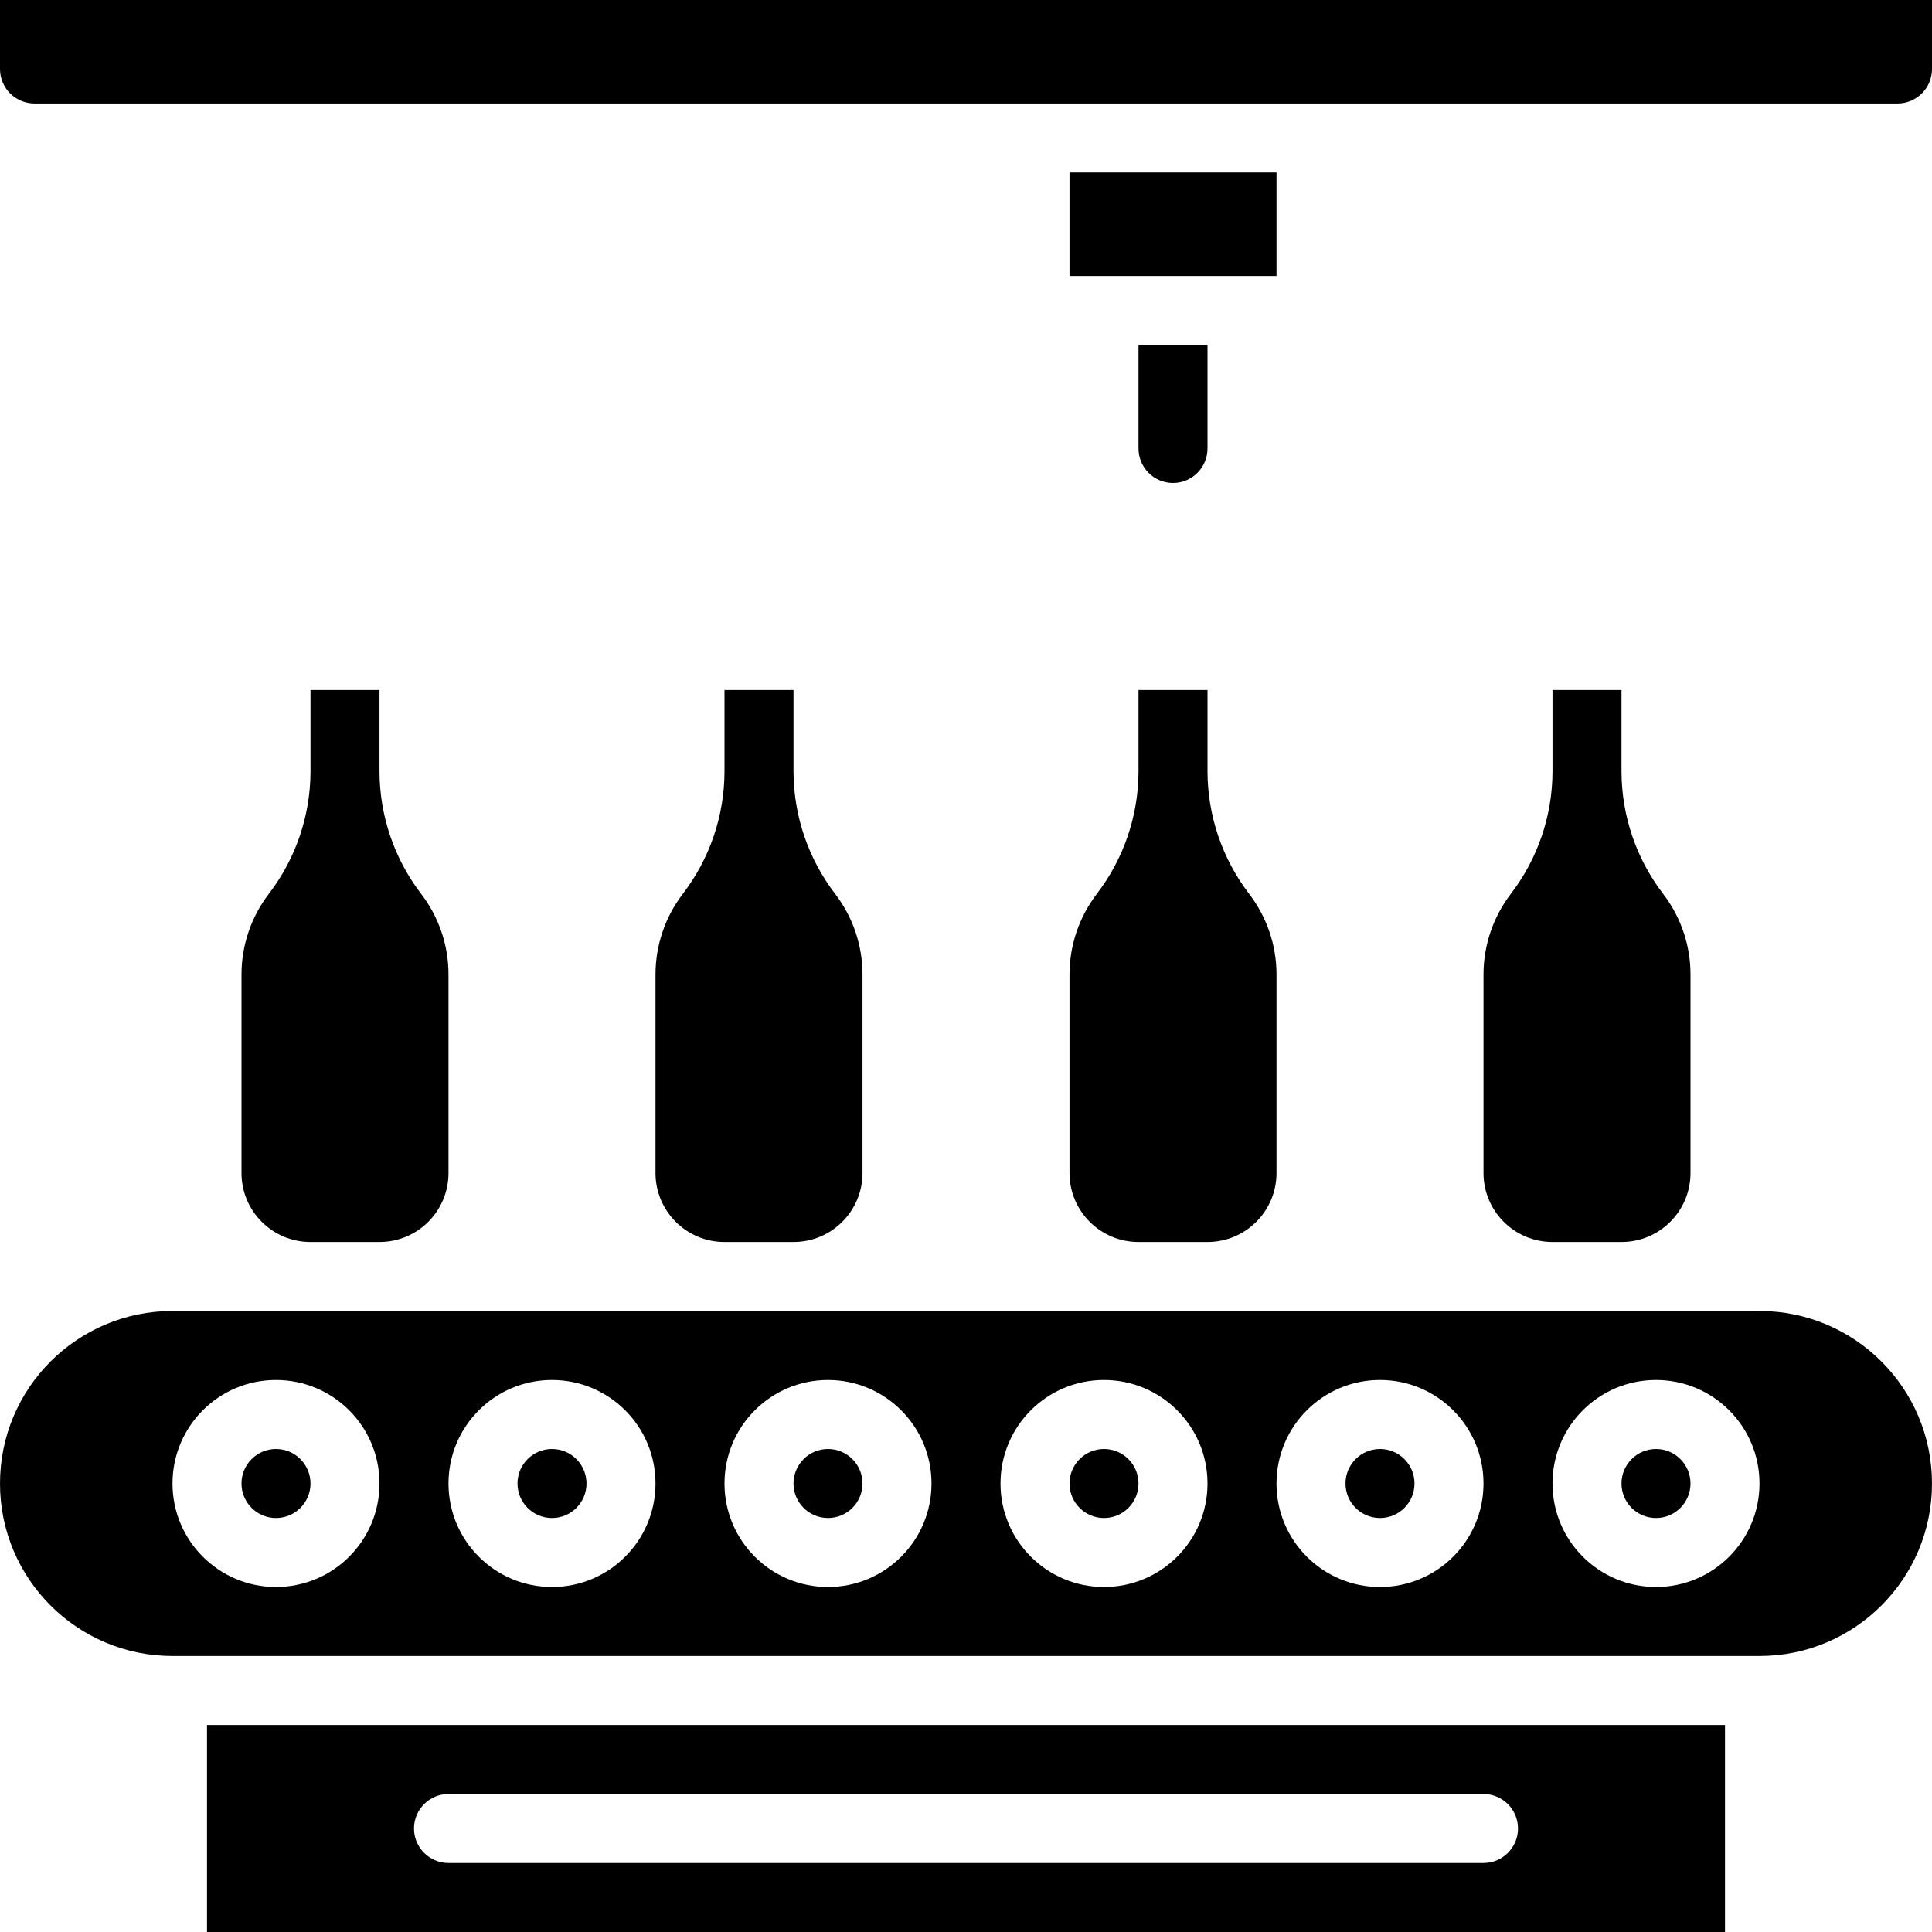
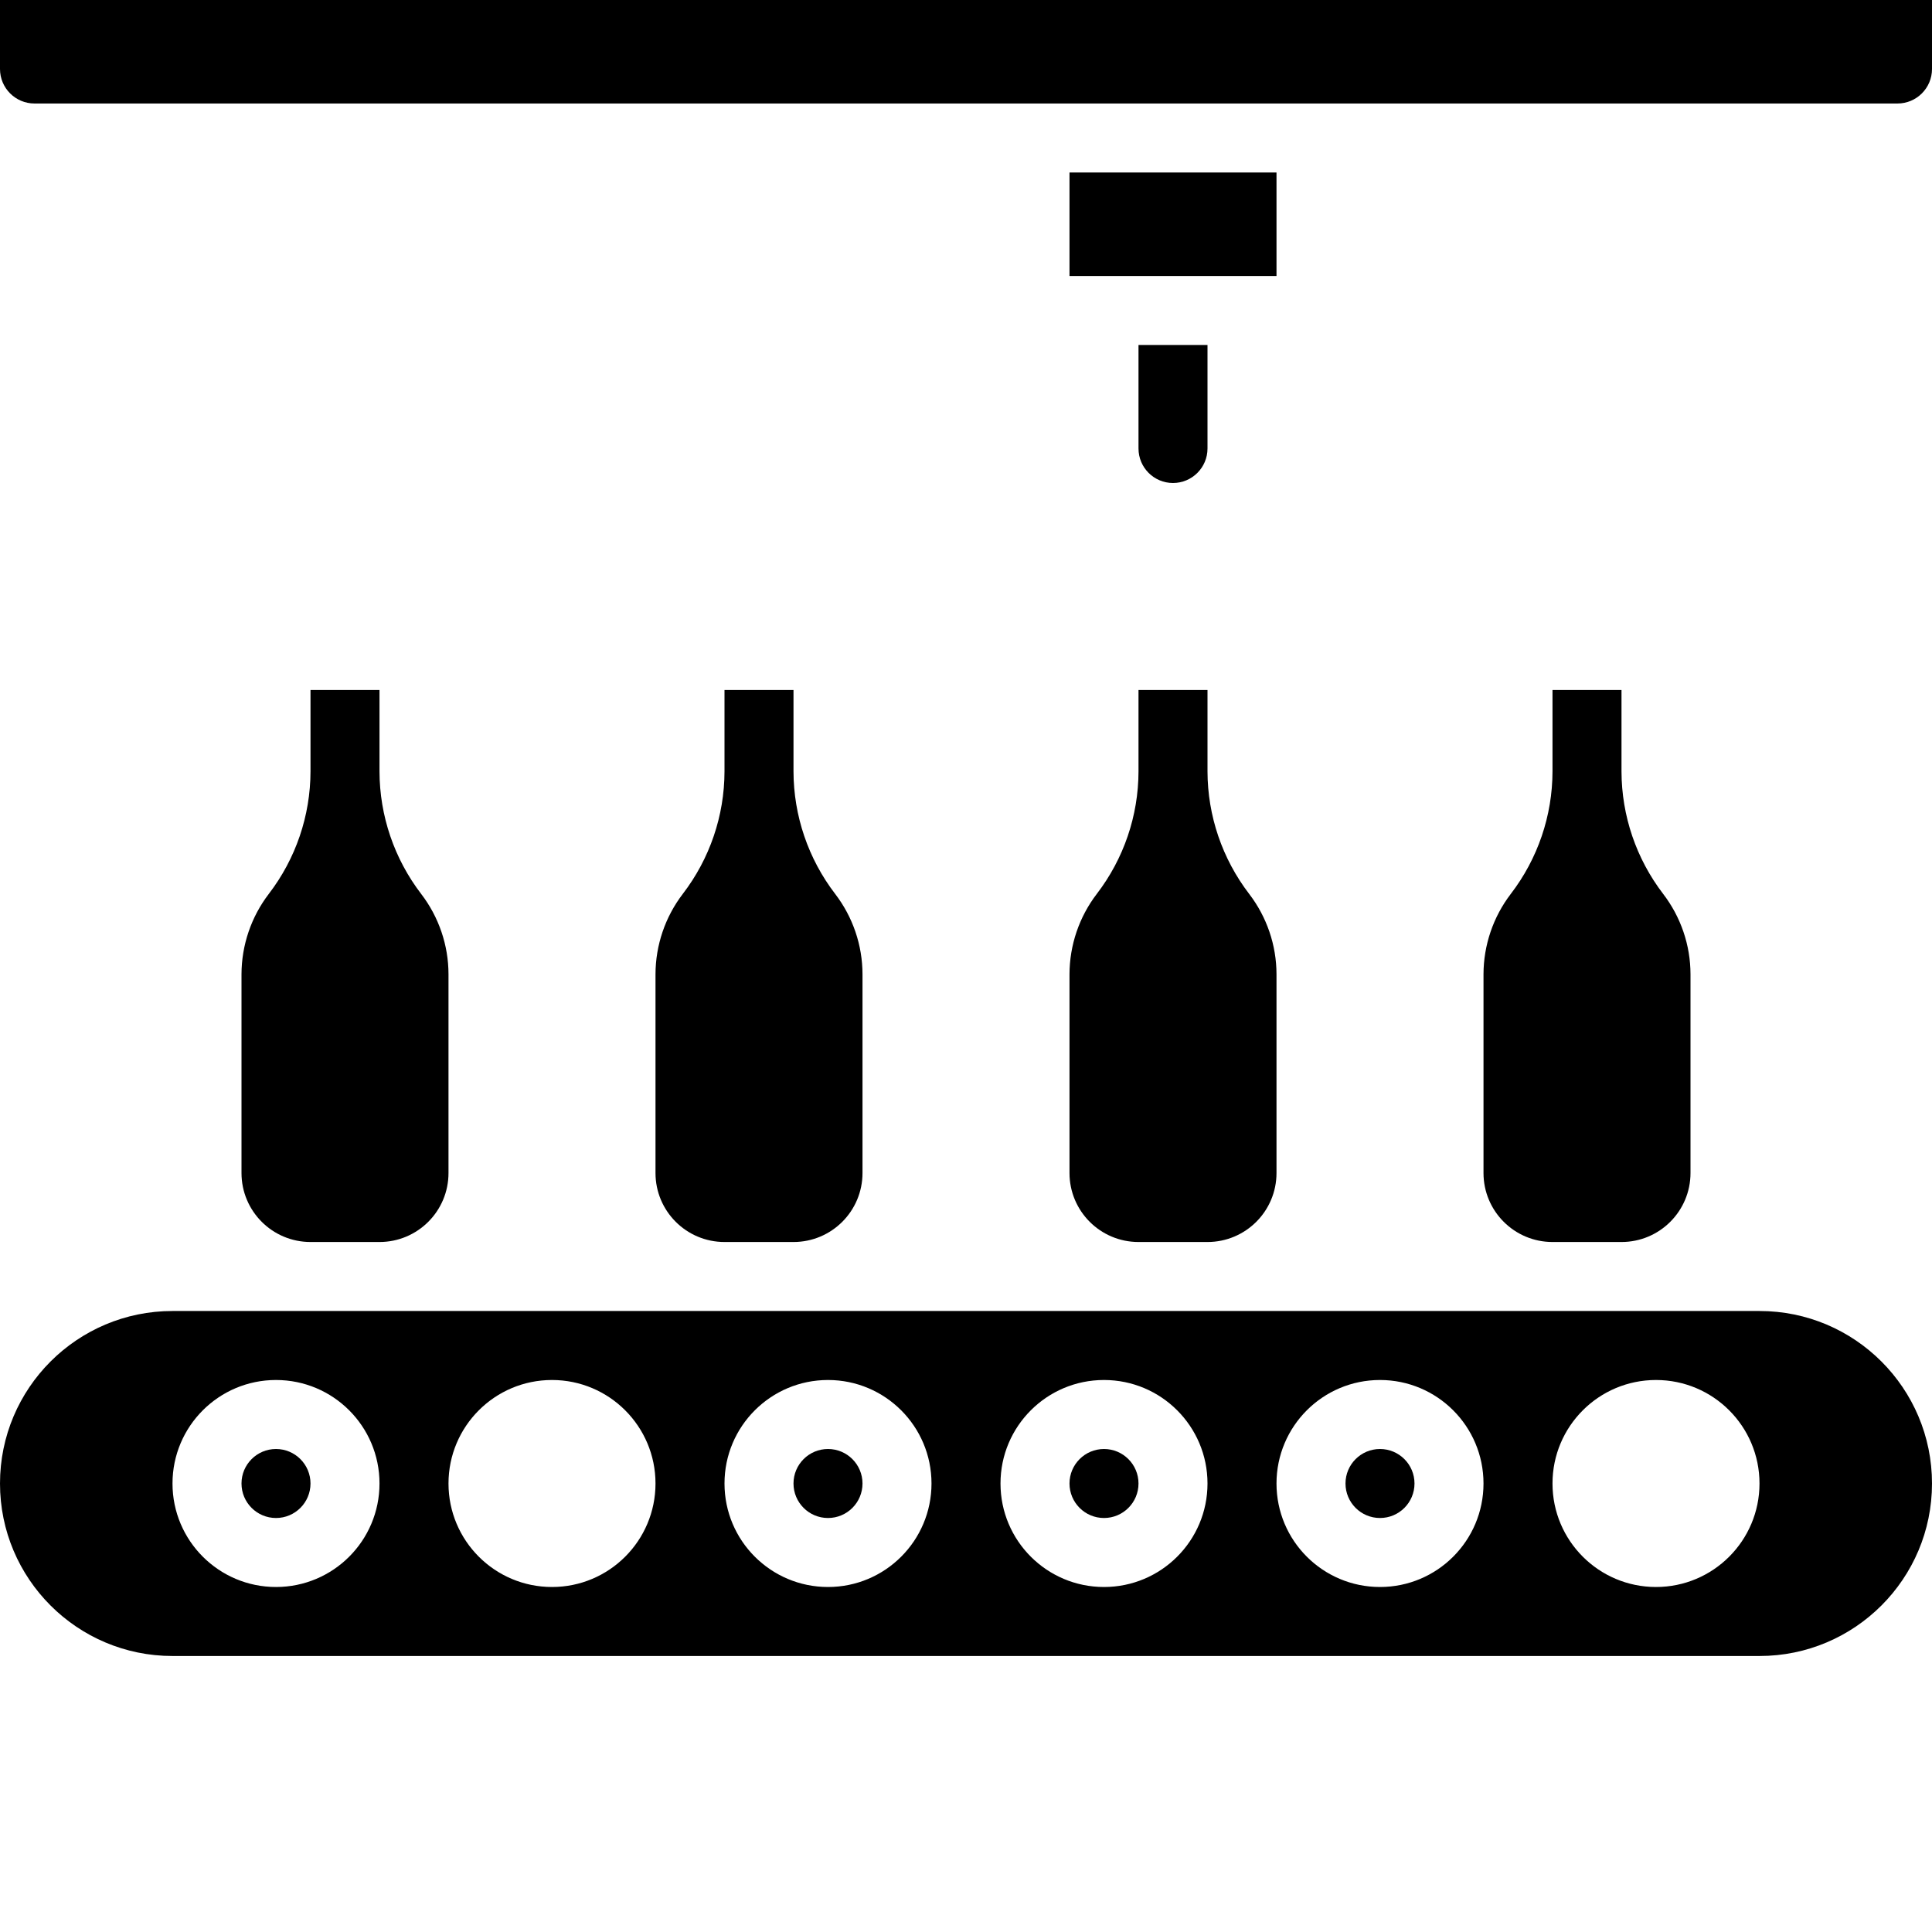
<svg xmlns="http://www.w3.org/2000/svg" height="300px" width="300px" fill="#000000" viewBox="0 0 56 56" version="1.1" x="0px" y="0px">
  <title>039 - Bottle Manufacturing </title>
  <desc>Created with Sketch.</desc>
  <g stroke="none" stroke-width="1" fill="none" fill-rule="evenodd">
    <g fill="#000000" fill-rule="nonzero">
      <circle cx="24" cy="43" r="1" />
      <circle cx="32" cy="43" r="1" />
-       <circle cx="48" cy="43" r="1" />
      <circle cx="40" cy="43" r="1" />
-       <circle cx="16" cy="43" r="1" />
-       <path d="M6,50 L6,56 L50,56 L50,50 L6,50 Z M43,54 L13,54 C12.448,54 12,53.552 12,53 C12,52.448 12.448,52 13,52 L43,52 C43.552,52 44,52.448 44,53 C44,53.552 43.552,54 43,54 Z" />
      <circle cx="8" cy="43" r="1" />
      <path d="M9,20 L9,22.361 C8.998,23.644 8.573,24.891 7.792,25.909 C7.28,26.578 7.002,27.397 7,28.239 L7,34 C7,35.105 7.895,36 9,36 L11,36 C12.105,36 13,35.105 13,34 L13,28.239 C12.999,27.397 12.72,26.579 12.208,25.911 C11.427,24.892 11.003,23.645 11,22.361 L11,20 L9,20 Z" />
      <path d="M21,20 L21,22.361 C20.998,23.644 20.573,24.891 19.792,25.909 C19.28,26.578 19.002,27.397 19,28.239 L19,34 C19,35.105 19.895,36 21,36 L23,36 C24.105,36 25,35.105 25,34 L25,28.239 C24.999,27.397 24.72,26.579 24.208,25.911 C23.427,24.892 23.003,23.645 23,22.361 L23,20 L21,20 Z" />
      <path d="M31,34 C31,35.105 31.895,36 33,36 L35,36 C36.105,36 37,35.105 37,34 L37,28.239 C36.999,27.397 36.72,26.579 36.208,25.911 C35.427,24.892 35.003,23.645 35,22.361 L35,20 L33,20 L33,22.361 C32.998,23.644 32.573,24.891 31.792,25.909 C31.28,26.578 31.002,27.397 31,28.239 L31,34 Z" />
      <path d="M45,20 L45,22.361 C44.998,23.644 44.573,24.891 43.792,25.909 C43.28,26.578 43.002,27.397 43,28.239 L43,34 C43,35.105 43.895,36 45,36 L47,36 C48.105,36 49,35.105 49,34 L49,28.239 C48.999,27.397 48.72,26.579 48.208,25.911 C47.427,24.892 47.003,23.645 47,22.361 L47,20 L45,20 Z" />
      <path d="M51,38 L5,38 C2.239,38 0,40.239 0,43 C-4.4408921e-16,45.761 2.239,48 5,48 L51,48 C53.761,48 56,45.761 56,43 C56,40.239 53.761,38 51,38 Z M8,46 C6.343,46 5,44.657 5,43 C5,41.343 6.343,40 8,40 C9.657,40 11,41.343 11,43 C11,44.657 9.657,46 8,46 Z M16,46 C14.343,46 13,44.657 13,43 C13,41.343 14.343,40 16,40 C17.657,40 19,41.343 19,43 C19,44.657 17.657,46 16,46 Z M24,46 C22.343,46 21,44.657 21,43 C21,41.343 22.343,40 24,40 C25.657,40 27,41.343 27,43 C27,44.657 25.657,46 24,46 Z M32,46 C30.343,46 29,44.657 29,43 C29,41.343 30.343,40 32,40 C33.657,40 35,41.343 35,43 C35,44.657 33.657,46 32,46 Z M40,46 C38.343,46 37,44.657 37,43 C37,41.343 38.343,40 40,40 C41.657,40 43,41.343 43,43 C43,44.657 41.657,46 40,46 Z M48,46 C46.343,46 45,44.657 45,43 C45,41.343 46.343,40 48,40 C49.657,40 51,41.343 51,43 C51,44.657 49.657,46 48,46 Z" />
      <path d="M34,14 C34.552,14 35,13.552 35,13 L35,10 L33,10 L33,13 C33,13.552 33.448,14 34,14 Z" />
      <path d="M0,0 L0,2 C0,2.552 0.448,3 1,3 L55,3 C55.552,3 56,2.552 56,2 L56,0 L0,0 Z" />
      <polygon points="37 8 37 5 31 5 31 8 32 8 36 8" />
    </g>
  </g>
</svg>